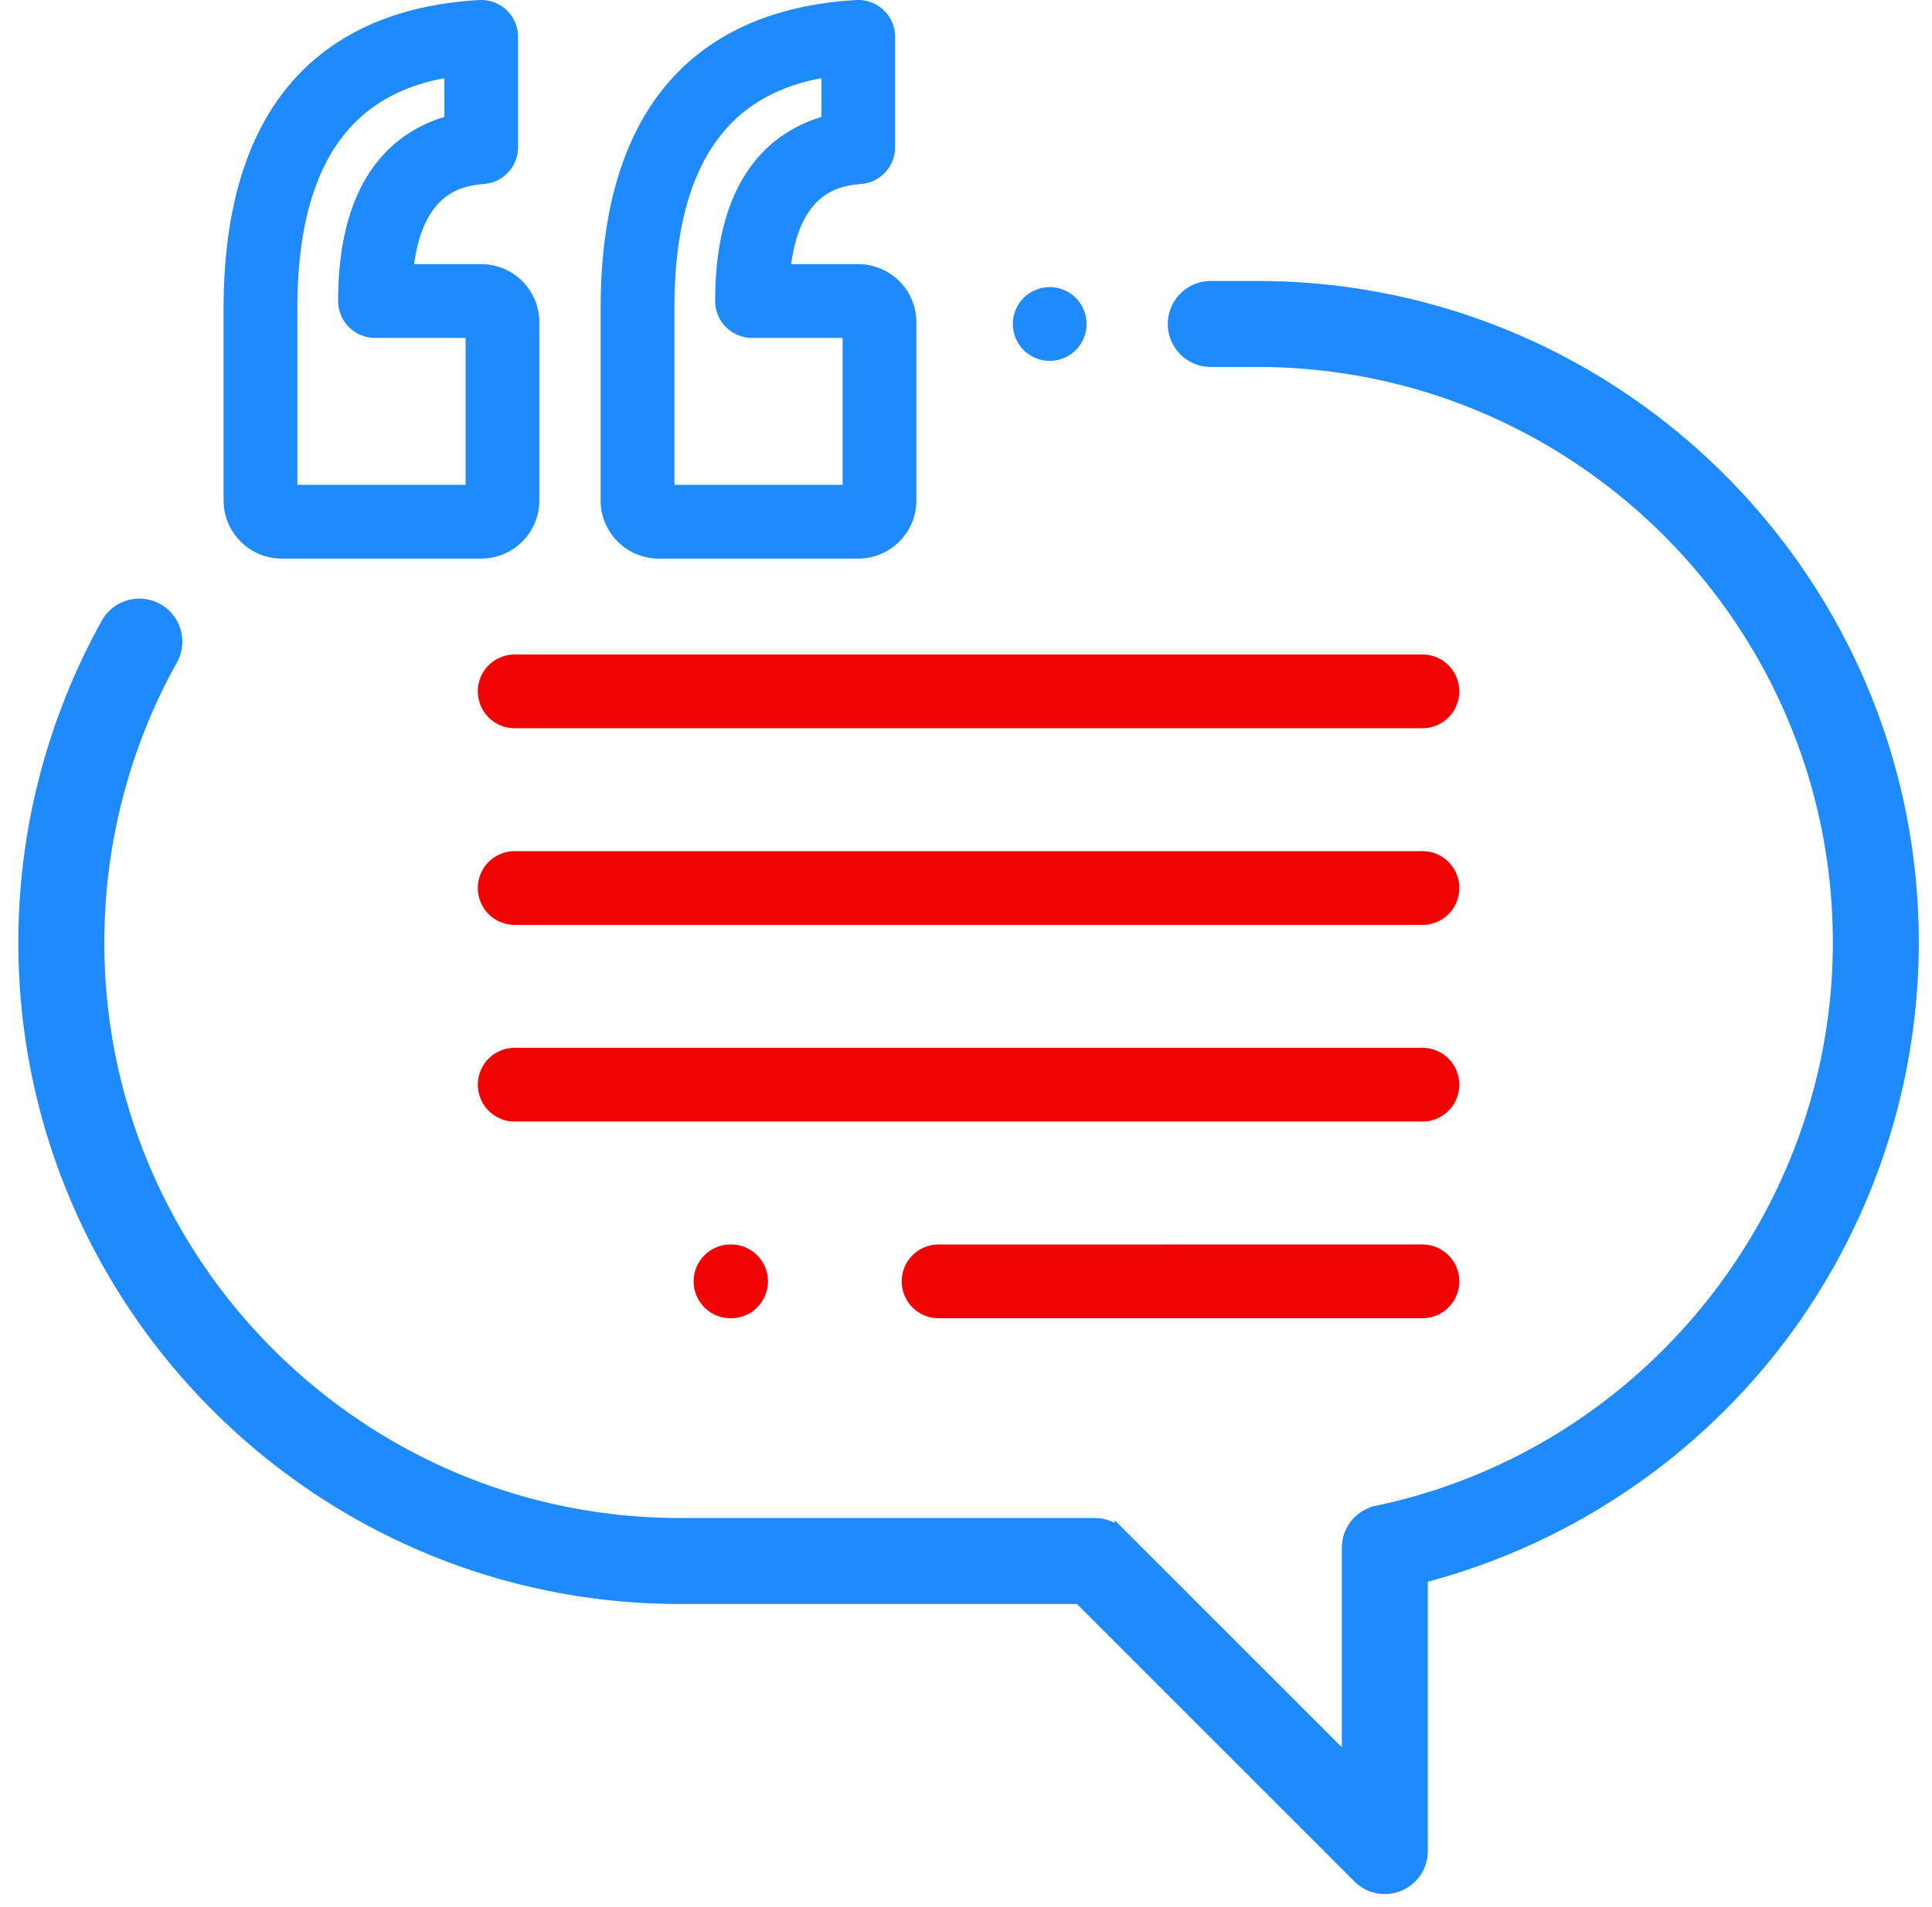
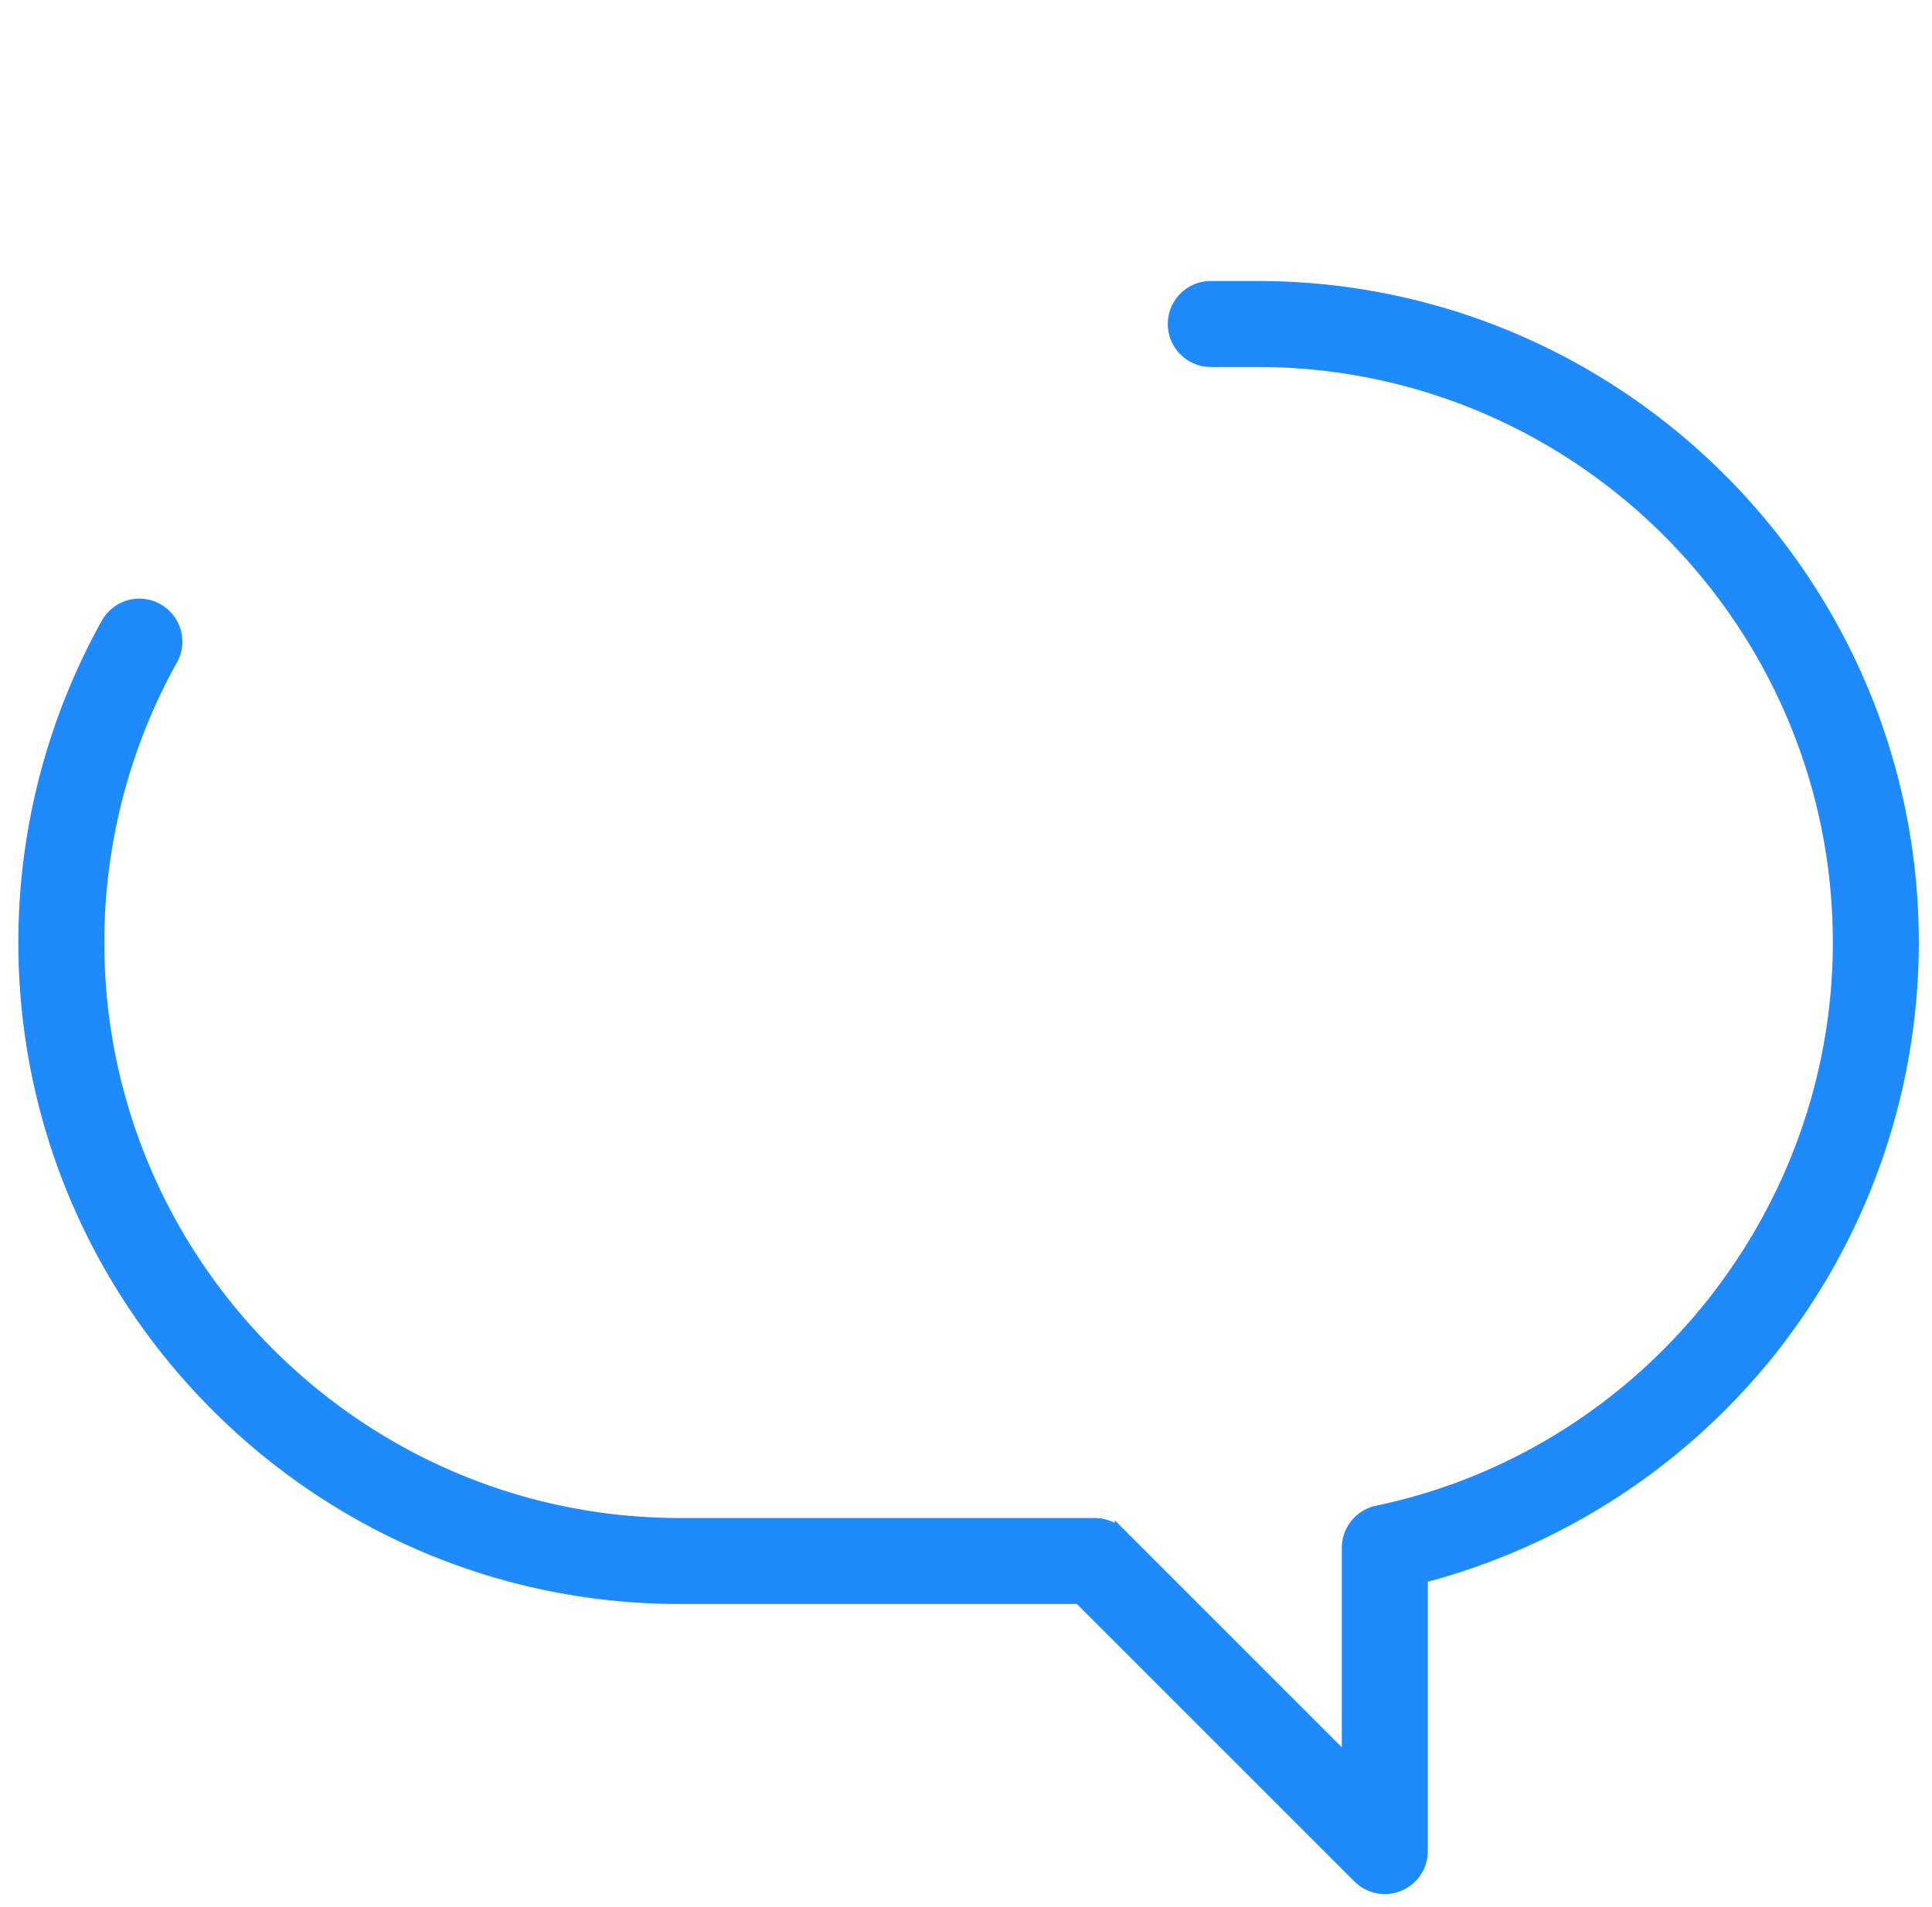
<svg xmlns="http://www.w3.org/2000/svg" width="79" height="78">
-   <path fill="#1f8afc" d="M19.038 19.828h-6.879v-7.207c0-6.939 3.086-8.876 6.01-9.423v1.585c-2.02.615-4.343 2.43-4.343 7.527 0 .833.675 1.509 1.508 1.509h3.704zm.64-9.026h-2.744c.413-3.055 2.102-3.209 2.88-3.28a1.508 1.508 0 001.371-1.501V1.508A1.508 1.508 0 0019.593.002C14.826.27 9.143 2.677 9.143 12.621v7.848a2.378 2.378 0 002.376 2.375h8.16a2.378 2.378 0 002.375-2.375v-7.29a2.378 2.378 0 00-2.376-2.377zm14.777 9.026h-6.878v-7.207c0-6.939 3.085-8.876 6.01-9.423v1.585c-2.02.615-4.344 2.43-4.344 7.527 0 .833.675 1.509 1.508 1.509h3.704zm.64-9.026h-2.744c.413-3.055 2.103-3.209 2.88-3.28a1.508 1.508 0 001.371-1.501V1.508A1.508 1.508 0 0035.01.002C30.243.27 24.56 2.677 24.56 12.621v7.848a2.378 2.378 0 002.376 2.375h8.16a2.378 2.378 0 002.375-2.376v-7.29a2.378 2.378 0 00-2.376-2.376zm8.895 1.381a1.52 1.52 0 00-1.067-.441 1.52 1.52 0 00-1.066.441c-.28.28-.442.67-.442 1.067 0 .396.162.785.442 1.066.28.28.67.442 1.066.442a1.52 1.52 0 001.067-.442c.28-.28.441-.67.441-1.066a1.52 1.52 0 00-.441-1.067z" />
  <path fill="#1f8afc" d="M51.409 11.741h-1.9a1.508 1.508 0 100 3.016h1.9c13.116 0 23.786 10.671 23.786 23.787 0 11.195-7.94 20.985-18.878 23.279a1.508 1.508 0 00-1.199 1.476v8.762l-9.288-9.288a1.508 1.508 0 00-1.067-.442h-16.96c-13.116 0-23.787-10.67-23.787-23.787C4.016 34.502 5.048 30.51 7 27a1.508 1.508 0 10-2.635-1.466A26.818 26.818 0 001 38.544c0 14.78 12.024 26.803 26.803 26.803h16.336L55.56 76.768a1.508 1.508 0 002.574-1.066V64.494a26.911 26.911 0 0013.996-8.95 26.847 26.847 0 006.081-17c0-14.779-12.023-26.803-26.802-26.803z" />
  <path fill="none" stroke="#1f8afc" stroke-miterlimit="50" stroke-width=".5" d="M51.409 11.741v0h-1.9a1.508 1.508 0 100 3.016h1.9c13.116 0 23.786 10.671 23.786 23.787 0 11.195-7.94 20.985-18.878 23.279a1.508 1.508 0 00-1.199 1.476v8.762l-9.288-9.288a1.508 1.508 0 00-1.067-.442h-16.96c-13.116 0-23.787-10.67-23.787-23.787C4.016 34.502 5.048 30.51 7 27a1.508 1.508 0 10-2.635-1.466A26.818 26.818 0 001 38.544c0 14.78 12.024 26.803 26.803 26.803h16.336v0L55.56 76.768a1.508 1.508 0 002.574-1.066V64.494a26.911 26.911 0 0013.996-8.95 26.847 26.847 0 006.081-17c0-14.779-12.023-26.803-26.802-26.803z" />
-   <path fill="#f20303" d="M58.164 26.766H21.047a1.508 1.508 0 100 3.016h37.117a1.508 1.508 0 000-3.016zm0 8.042H21.047a1.508 1.508 0 100 3.017h37.117a1.508 1.508 0 000-3.017zm0 8.043H21.047a1.508 1.508 0 000 3.016h37.117a1.508 1.508 0 000-3.016zm0 8.043H38.38a1.508 1.508 0 000 3.016h19.784a1.508 1.508 0 000-3.016zm-28.269 0h-.024a1.508 1.508 0 000 3.016h.024a1.508 1.508 0 000-3.016z" />
</svg>